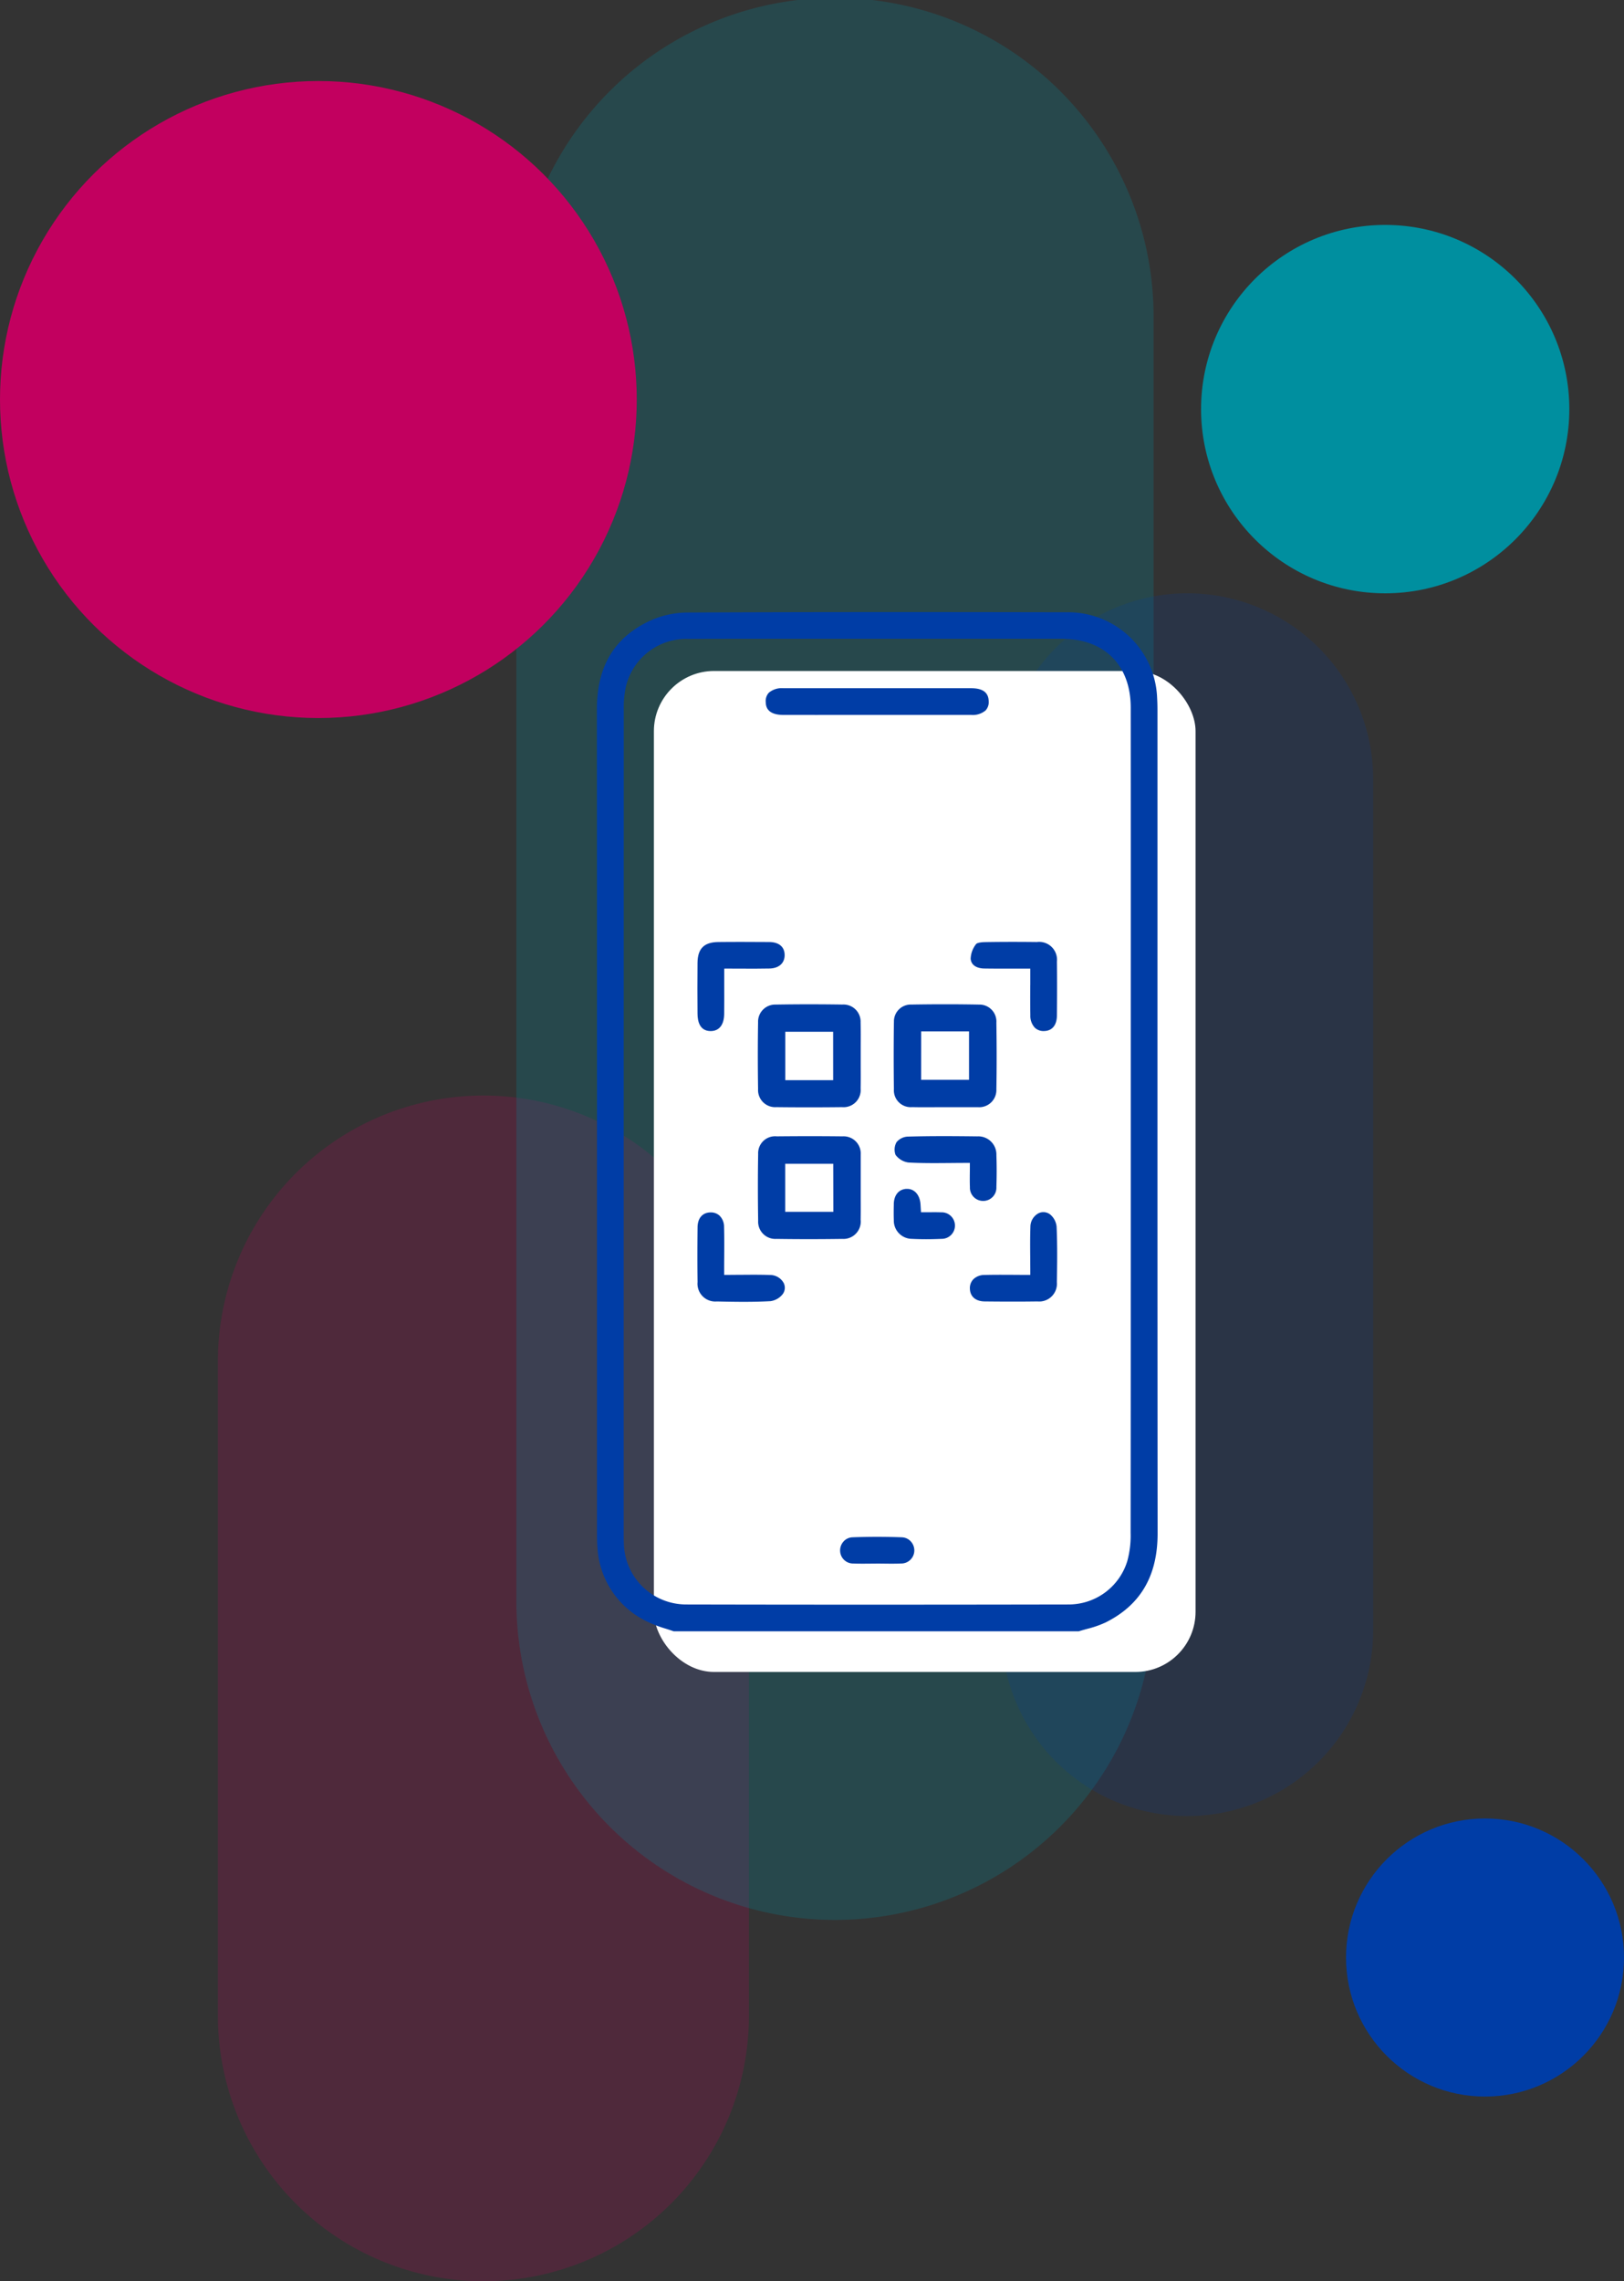
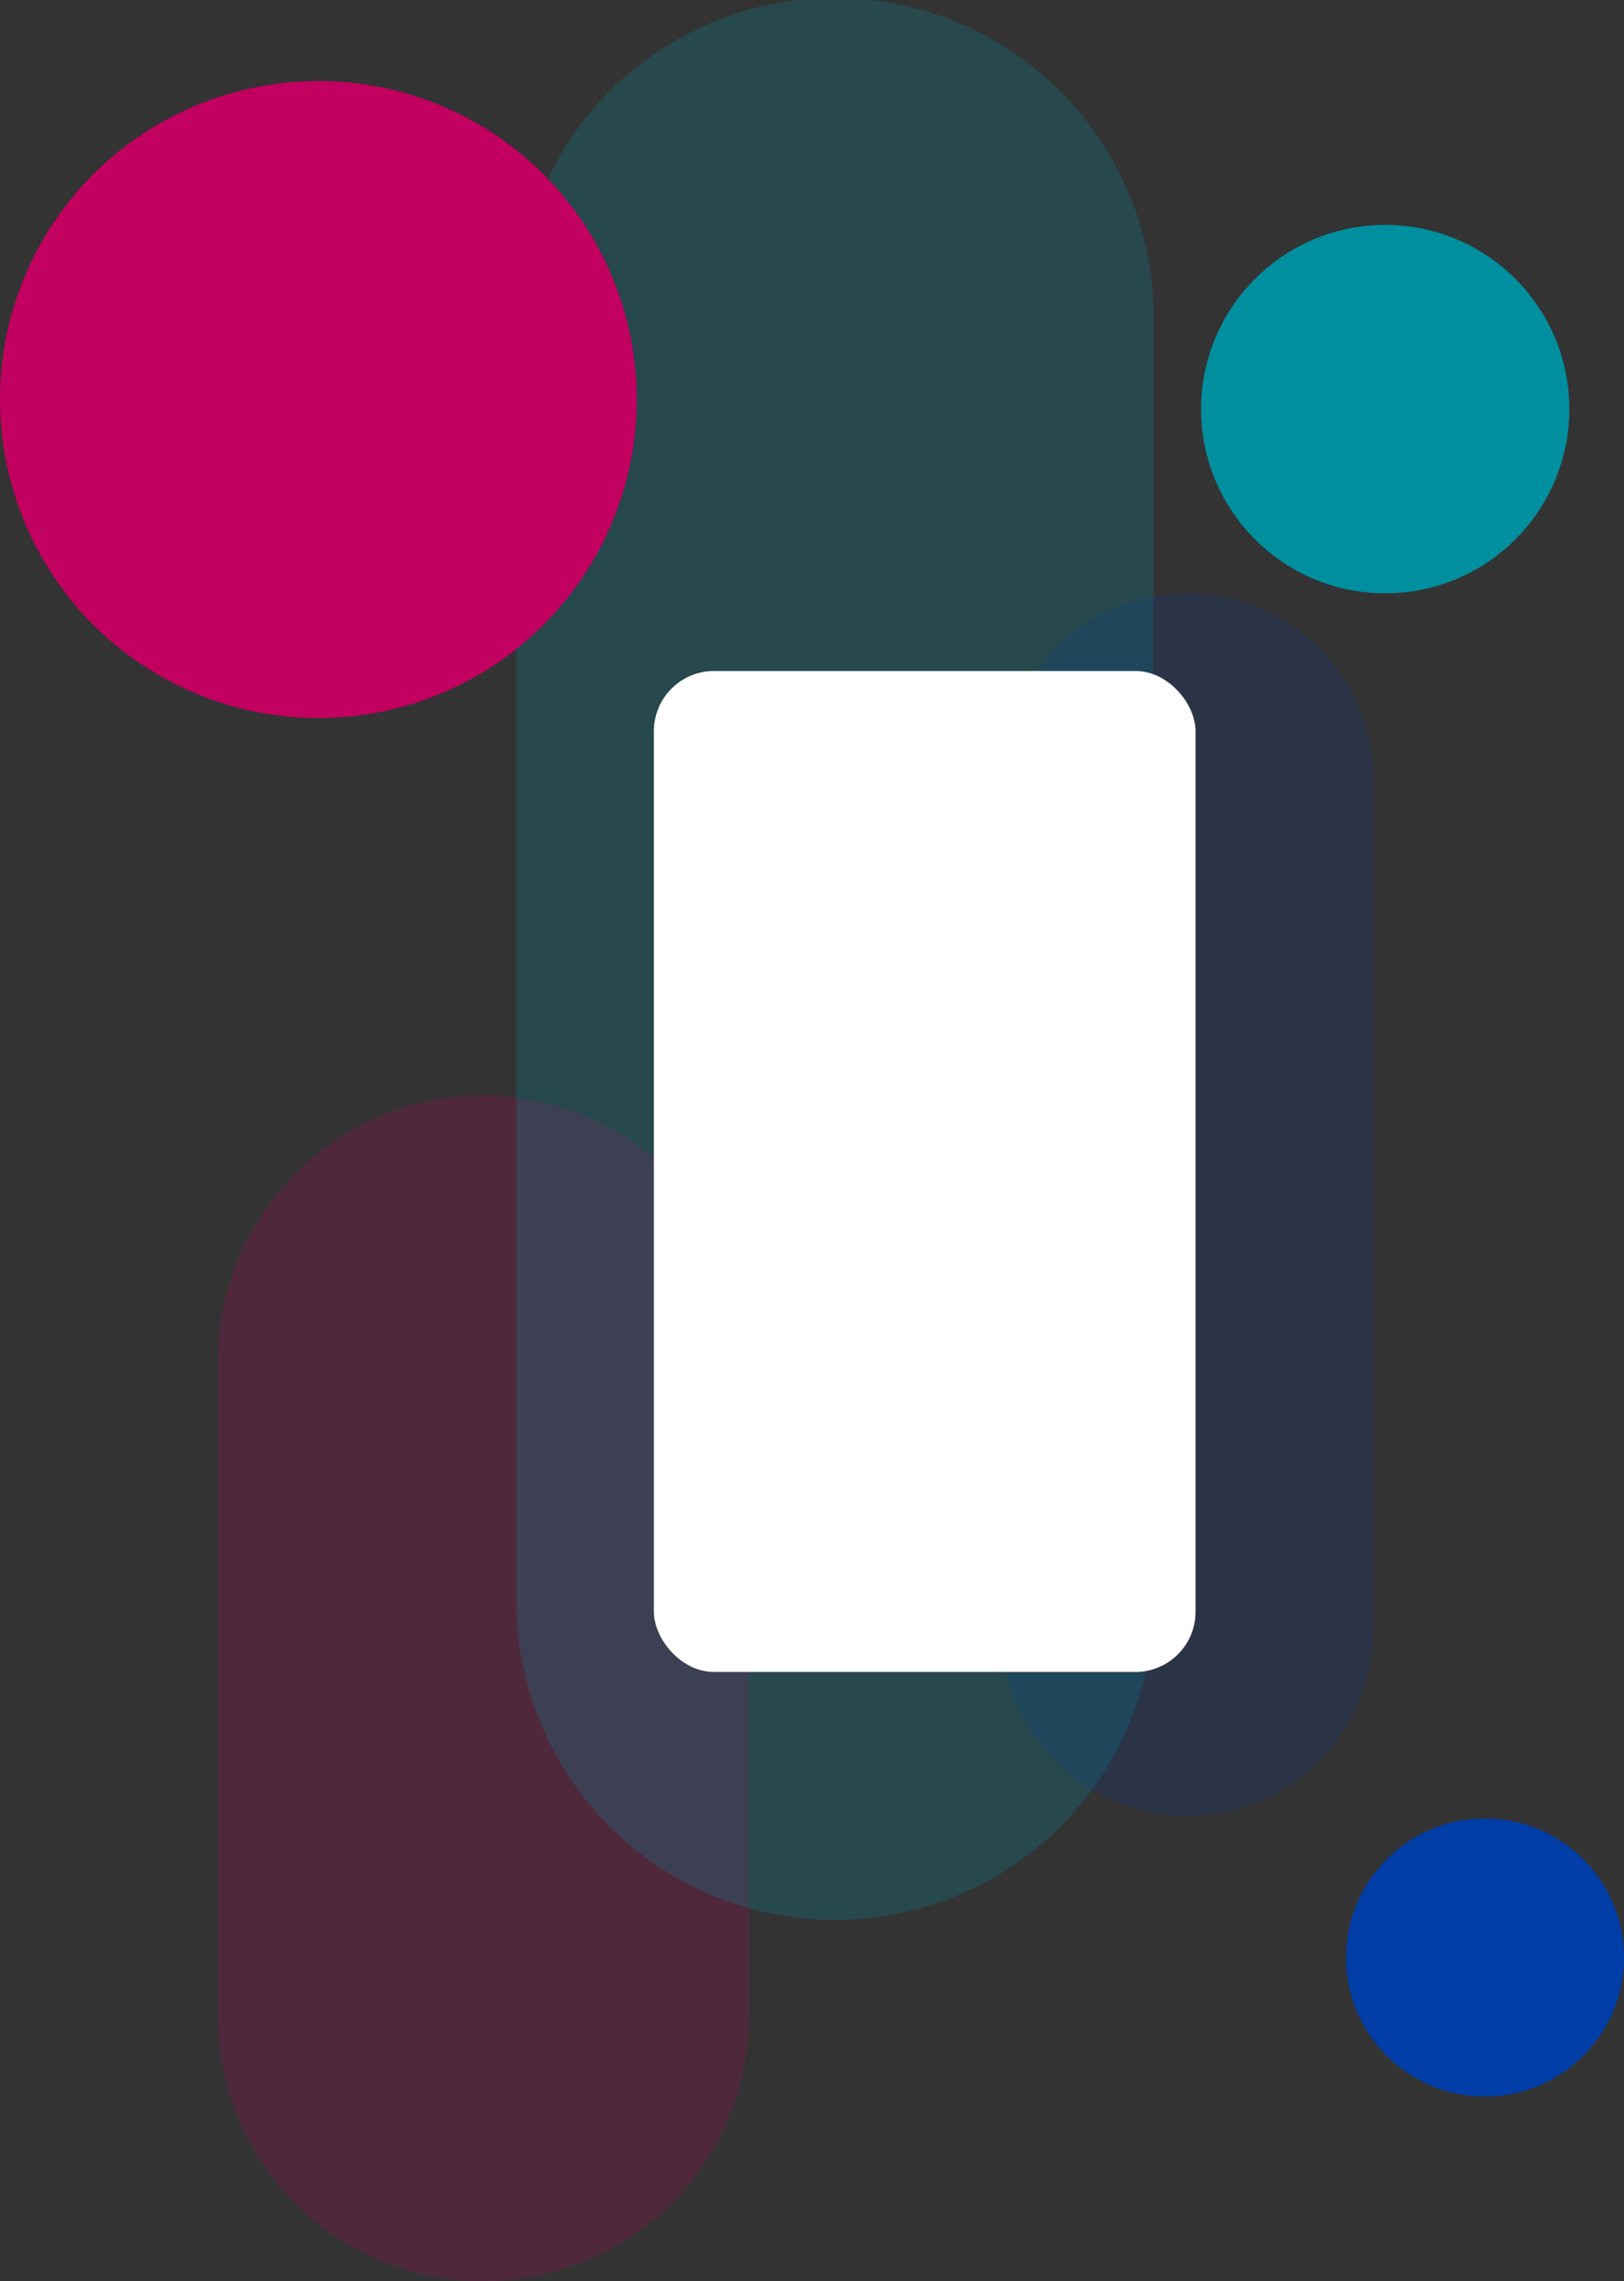
<svg xmlns="http://www.w3.org/2000/svg" width="215.866" height="303.112" viewBox="0 0 215.866 303.112">
  <rect x="0" y="0" width="215.866" height="303.112" fill="#333333" stroke="none" />
  <defs>
    <clipPath id="clip-path">
-       <rect id="Rectangle_1172" data-name="Rectangle 1172" width="74.534" height="135.423" fill="#003da6" />
-     </clipPath>
+       </clipPath>
  </defs>
  <g id="easy_guest_access_icon" data-name="easy guest access icon" transform="translate(94.917 98.155)">
    <g id="Group_3603" data-name="Group 3603" transform="translate(1141.692 3435.01) rotate(180)">
      <g id="Group_3600" data-name="Group 3600" transform="translate(1242.691 3184.053) rotate(90)">
        <path id="Path_2035" data-name="Path 2035" d="M419.85,17793.586H332.887a35.292,35.292,0,1,1,0-70.584H419.85a35.292,35.292,0,1,1,0,70.584Z" transform="translate(-251.594 -17687.955)" fill="#c2005f" opacity="0.196" />
        <circle id="Ellipse_184" data-name="Ellipse 184" cx="18.474" cy="18.474" r="18.474" transform="translate(70.543 185)" fill="#003da6" />
      </g>
      <g id="Group_3601" data-name="Group 3601" transform="translate(1297.162 3278.355) rotate(90)">
        <path id="Path_2037" data-name="Path 2037" d="M500.051,17797.7H329.945a42.351,42.351,0,1,1,0-84.7H500.051a42.351,42.351,0,1,1,0,84.7Z" transform="translate(-287.594 -17583.809)" fill="#008f9f" opacity="0.235" />
        <circle id="Ellipse_186" data-name="Ellipse 186" cx="42.32" cy="42.32" r="42.32" transform="translate(159.404 60.553)" fill="#c2005f" />
      </g>
      <g id="Group_3602" data-name="Group 3602" transform="translate(1103.492 3405.76) rotate(90)">
        <g id="Group_3585" data-name="Group 3585" transform="translate(65.571 27.533)">
          <circle id="Ellipse_185" data-name="Ellipse 185" cx="24.474" cy="24.474" r="24.474" transform="translate(-17 -1)" fill="#008f9f" />
        </g>
        <path id="Path_2036" data-name="Path 2036" d="M450.353,17787.412H337.3a24.705,24.705,0,0,1,0-49.41H450.353a24.705,24.705,0,0,1,0,49.41Z" transform="translate(-426.486 -17738.002)" fill="#003da6" opacity="0.172" />
      </g>
    </g>
    <rect id="Rectangle_1171" data-name="Rectangle 1171" width="72" height="133" rx="8" transform="translate(-8 -9.002)" fill="#fff" />
    <g id="Group_3754" data-name="Group 3754" transform="translate(-15.581 -16.828)">
      <g id="Group_3753" data-name="Group 3753" transform="translate(0)" clip-path="url(#clip-path)">
-         <path id="Path_2199" data-name="Path 2199" d="M67.593,134.264c4.676-2.325,6.946-6.206,6.942-11.861-.023-26.5-.021-53.435-.019-79.487q0-14.941,0-29.882c0-.565-.014-1.08-.043-1.572A11.823,11.823,0,0,0,62.5.026C42.258-.017,26.685-.007,12,.061a12.19,12.19,0,0,0-4.854,1.05C2.333,3.318,0,7.186,0,12.937.018,38.925.017,65.347.016,90.9q0,15.769,0,31.539c0,.583.007,1.209.061,1.828a11.6,11.6,0,0,0,6.781,9.945,16.463,16.463,0,0,0,2.3.863c.353.113.705.226,1.053.348H64.063c.373-.119.755-.225,1.125-.327a13.451,13.451,0,0,0,2.4-.832m-4.973-2.405c-9.325.017-18.13.026-26.531.026s-16.4-.009-24.115-.026a8.288,8.288,0,0,1-8.377-8.1c-.024-.451-.024-.907-.024-1.348v-6.078q0-51.661.01-103.322A13.114,13.114,0,0,1,3.861,9.9,8.251,8.251,0,0,1,12.11,3.568c5.851-.023,11.8-.019,17.556-.015q3.452,0,6.9,0H43.4q9.215,0,18.431,0c5.629.005,9.128,3.5,9.132,9.128q.013,19.961.005,39.922V77.843c0,14.588,0,29.672-.018,44.508a12.813,12.813,0,0,1-.451,3.77,8.148,8.148,0,0,1-7.874,5.737" transform="translate(0 0)" fill="#003da6" />
        <path id="Path_2200" data-name="Path 2200" d="M73.895,149.175a2.275,2.275,0,0,0-2.407-2.415c-1.526-.023-3-.034-4.433-.034-1.514,0-2.987.013-4.443.038a2.272,2.272,0,0,0-2.342,2.35c-.046,2.836-.047,5.822,0,8.877a2.272,2.272,0,0,0,2.417,2.4c2.783.034,5.726.035,8.747,0a2.276,2.276,0,0,0,2.467-2.475c.022-.975.016-1.969.011-2.93,0-.435,0-.871,0-1.306,0-.473,0-.947,0-1.42.006-1.011.012-2.056-.014-3.081m-3.648,7.632H63.884v-6.433h6.362Z" transform="translate(-38.84 -94.613)" fill="#003da6" />
        <path id="Path_2201" data-name="Path 2201" d="M73.9,207.217c.021-.975.016-1.969.011-2.931q0-.654,0-1.307h0q0-2.123,0-4.245c0-.09,0-.169,0-.249a2.278,2.278,0,0,0-2.419-2.4c-1.422-.017-2.868-.025-4.358-.025-1.416,0-2.873.008-4.389.023a2.25,2.25,0,0,0-2.467,2.343c-.048,2.852-.048,5.756,0,8.876a2.286,2.286,0,0,0,2.424,2.409c2.818.043,5.76.044,8.744,0a2.31,2.31,0,0,0,2.463-2.5m-3.638-1.1H63.873v-6.386h6.385Z" transform="translate(-38.838 -126.425)" fill="#003da6" />
        <path id="Path_2202" data-name="Path 2202" d="M111.113,149.127c-.038,2.945-.038,5.932,0,8.878a2.239,2.239,0,0,0,2.423,2.381c1.006.024,2.033.018,3.026.012.448,0,.9-.005,1.343-.005h0q2.056,0,4.112,0h.038c.071,0,.142,0,.213,0a2.283,2.283,0,0,0,2.467-2.365c.048-2.842.048-5.746,0-8.876a2.249,2.249,0,0,0-2.3-2.389c-1.472-.028-2.977-.042-4.5-.042-1.482,0-2.987.013-4.5.039a2.237,2.237,0,0,0-2.314,2.365m3.616,1.2H121.1v6.433h-6.368Z" transform="translate(-71.63 -94.611)" fill="#003da6" />
        <path id="Path_2203" data-name="Path 2203" d="M63.2,30.311c.012.423.047,1.712,2.332,1.716q4.4.007,8.8,0h7.19q4.488,0,8.974,0a2.632,2.632,0,0,0,1.929-.6,1.626,1.626,0,0,0,.41-1.227c-.031-1.158-.795-1.721-2.334-1.722q-12.483-.008-24.968,0a2.652,2.652,0,0,0-1.923.6,1.633,1.633,0,0,0-.413,1.233" transform="translate(-40.751 -18.362)" fill="#003da6" />
        <path id="Path_2204" data-name="Path 2204" d="M41.541,126.931c.612,0,1.211,0,1.8.006,1.341.007,2.608.013,3.883-.016,1.243-.029,2.009-.72,2-1.8s-.754-1.709-2.043-1.72c-1.176-.01-2.342-.015-3.489-.015-1.114,0-2.21,0-3.28.015-1.893.017-2.747.866-2.769,2.753-.027,2.266-.016,4.555,0,6.769.005,1.047.31,2.3,1.734,2.309,1.13.008,1.793-.817,1.809-2.268.013-1.246.01-2.5.007-3.818,0-.6,0-1.217,0-1.856v-.355Z" transform="translate(-24.263 -79.561)" fill="#003da6" />
        <path id="Path_2205" data-name="Path 2205" d="M147.8,129.135c-.005,1.373-.01,2.67.012,3.977a2.313,2.313,0,0,0,.6,1.672,1.675,1.675,0,0,0,1.224.44c1.074-.021,1.7-.776,1.709-2.07.021-2.27.035-4.709,0-7.165a2.368,2.368,0,0,0-2.66-2.593c-2.541-.029-4.8-.026-6.9.011-.8.014-1.12.172-1.176.253a3.329,3.329,0,0,0-.73,1.967c.108,1.17,1.388,1.282,1.777,1.288,1.293.022,2.588.017,3.961.013.595,0,1.2,0,1.834,0h.355v.355c0,.633,0,1.25,0,1.857" transform="translate(-90.193 -79.556)" fill="#003da6" />
        <path id="Path_2206" data-name="Path 2206" d="M48.969,235.427a1.417,1.417,0,0,0,.107-1.488,2.069,2.069,0,0,0-1.809-1.041c-1.267-.045-2.535-.035-3.876-.024-.606,0-1.224.01-1.861.01h-.355v-.355c0-.655,0-1.291.007-1.915.008-1.414.016-2.75-.019-4.089a2.073,2.073,0,0,0-.59-1.5,1.681,1.681,0,0,0-1.18-.44h-.08c-1.034.038-1.659.774-1.673,1.97-.032,2.846-.031,5.163,0,7.29a2.364,2.364,0,0,0,2.55,2.572c2.2.045,4.7.1,7.137-.041a2.483,2.483,0,0,0,1.642-.95" transform="translate(-24.255 -144.818)" fill="#003da6" />
        <path id="Path_2207" data-name="Path 2207" d="M147.282,232.811c-.625,0-1.233,0-1.829-.007-.574,0-1.135-.006-1.688-.006-.745,0-1.475.005-2.207.024a2.083,2.083,0,0,0-1.511.593,1.687,1.687,0,0,0-.439,1.247c.037,1.037.772,1.664,1.967,1.677,2.742.03,4.974.029,7.025,0a2.354,2.354,0,0,0,2.568-2.548c.038-2.279.081-4.863-.037-7.408a2.424,2.424,0,0,0-.844-1.592,1.468,1.468,0,0,0-1.555-.167,2.044,2.044,0,0,0-1.081,1.816c-.046,1.329-.036,2.659-.024,4.067,0,.634.01,1.283.01,1.951v.355Z" transform="translate(-90.023 -144.745)" fill="#003da6" />
        <path id="Path_2208" data-name="Path 2208" d="M121.416,200.966c-.006.674-.012,1.257.013,1.845a1.762,1.762,0,1,0,3.519-.017c.049-1.468.049-2.89,0-4.226a2.407,2.407,0,0,0-2.532-2.491c-2.966-.034-6.127-.061-9.285.032a2.062,2.062,0,0,0-1.46.745,2.015,2.015,0,0,0-.13,1.679,2.565,2.565,0,0,0,1.719,1.018c1.832.1,3.653.083,5.58.066.733-.006,1.474-.013,2.227-.013h.355v.355c0,.356,0,.69-.006,1.008" transform="translate(-71.841 -126.415)" fill="#003da6" />
        <path id="Path_2209" data-name="Path 2209" d="M111.106,217.839c-.015.579-.027,1.341,0,2.1a2.425,2.425,0,0,0,2.405,2.5c1.208.062,2.5.064,3.948,0a1.763,1.763,0,1,0-.072-3.524c-.525-.023-1.044-.017-1.593-.011-.246,0-.493,0-.741,0h-.333l-.043-.693c-.011-.188-.019-.327-.032-.465-.113-1.181-.815-1.948-1.765-1.948-.039,0-.078,0-.117,0-1.01.066-1.632.823-1.662,2.027" transform="translate(-71.634 -139.159)" fill="#003da6" />
-         <path id="Path_2210" data-name="Path 2210" d="M99.255,346.012c-2.2-.083-4.414-.082-6.584,0a1.663,1.663,0,0,0-1.182.56,1.765,1.765,0,0,0-.449,1.3,1.724,1.724,0,0,0,1.772,1.623c.723.03,1.465.022,2.182.015.326,0,.652-.007.978-.007s.651,0,.976.007c.717.008,1.459.015,2.183-.016a1.739,1.739,0,0,0,1.765-1.631,1.762,1.762,0,0,0-.452-1.289,1.674,1.674,0,0,0-1.189-.561" transform="translate(-58.702 -223.078)" fill="#003da6" />
+         <path id="Path_2210" data-name="Path 2210" d="M99.255,346.012c-2.2-.083-4.414-.082-6.584,0a1.663,1.663,0,0,0-1.182.56,1.765,1.765,0,0,0-.449,1.3,1.724,1.724,0,0,0,1.772,1.623c.723.03,1.465.022,2.182.015.326,0,.652-.007.978-.007c.717.008,1.459.015,2.183-.016a1.739,1.739,0,0,0,1.765-1.631,1.762,1.762,0,0,0-.452-1.289,1.674,1.674,0,0,0-1.189-.561" transform="translate(-58.702 -223.078)" fill="#003da6" />
      </g>
    </g>
  </g>
</svg>